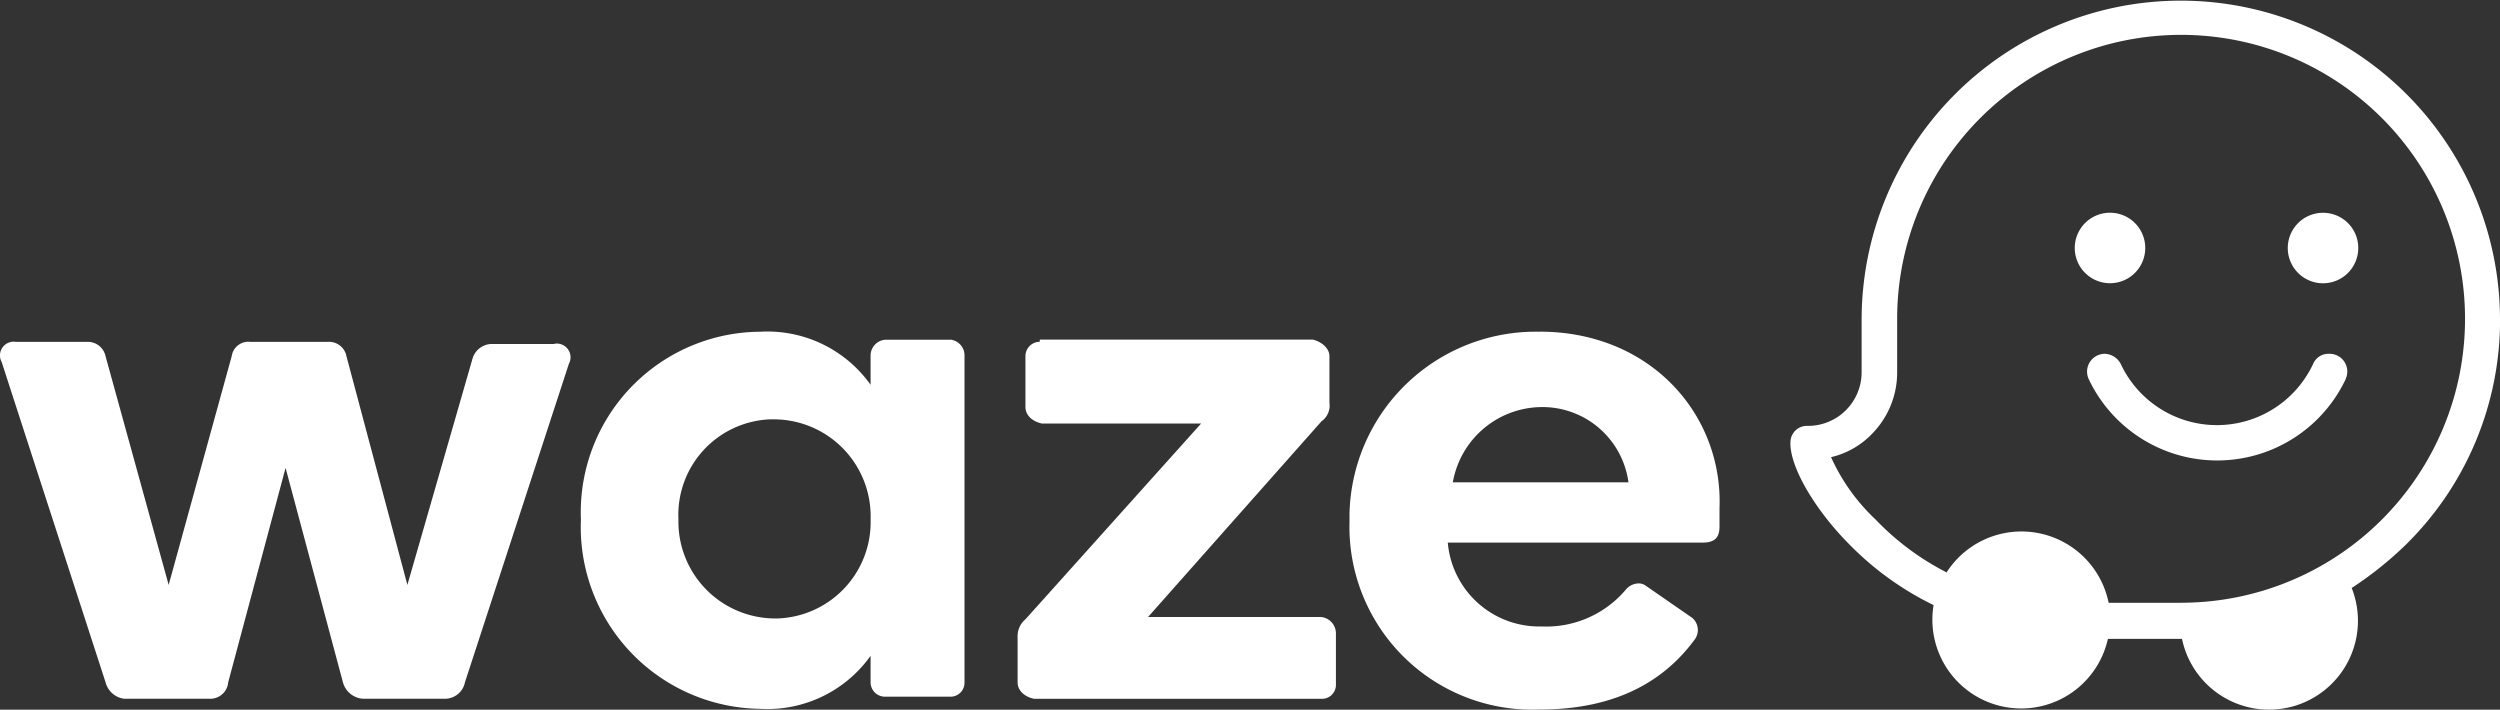
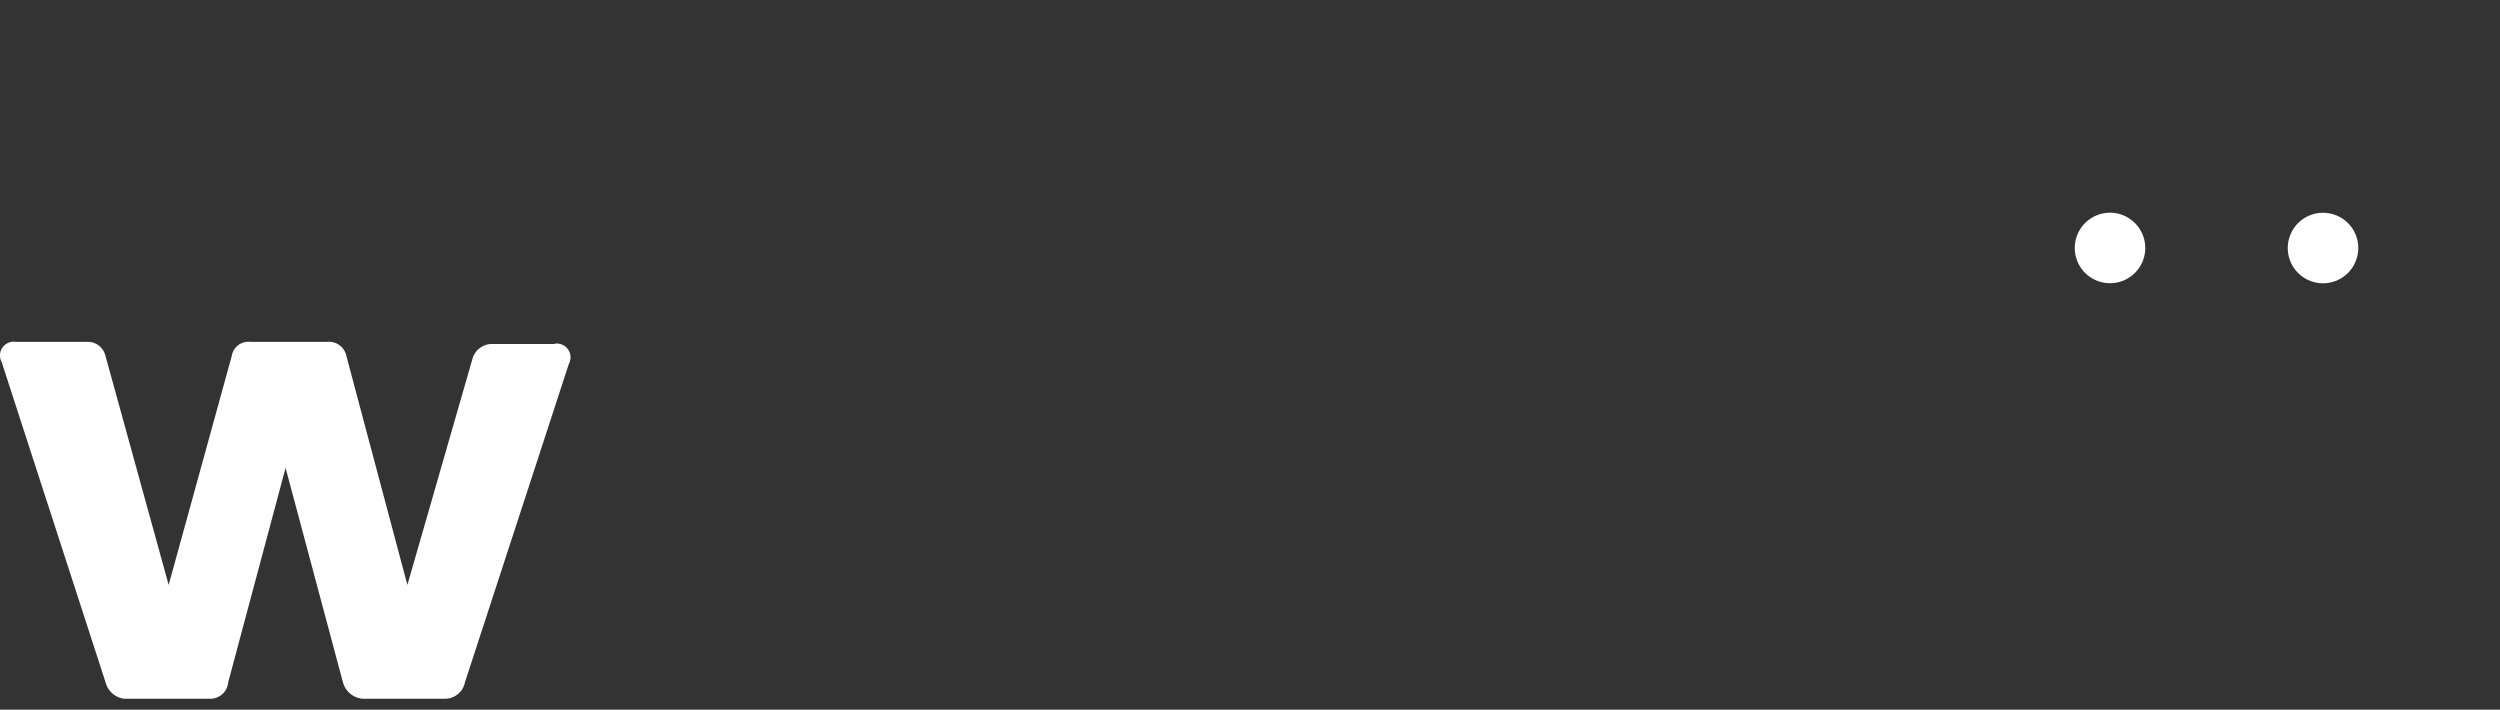
<svg xmlns="http://www.w3.org/2000/svg" id="Grupo_347" data-name="Grupo 347" width="124.066" height="35.218" viewBox="0 0 124.066 35.218">
  <rect x="0" y="0" width="124.066" height="35.218" fill="#333333" stroke="none" />
  <defs>
    <clipPath id="clip-path">
      <rect id="Rectángulo_156" data-name="Rectángulo 156" width="124.066" height="35.218" transform="translate(0 0)" fill="#fff" />
    </clipPath>
  </defs>
  <g id="Grupo_215" data-name="Grupo 215" transform="translate(0 0)" clip-path="url(#clip-path)">
-     <path id="Trazado_23080" data-name="Trazado 23080" d="M167.717,15.814a15.84,15.84,0,0,0-31.68.117v2.538a2.661,2.661,0,0,1-2.657,2.666h-.074a.815.815,0,0,0-.8.77c-.076,1.207,1.207,3.4,2.95,5.139a15.056,15.056,0,0,0,4.152,2.985,4.407,4.407,0,0,0,8.65,1.676h3.678a4.412,4.412,0,1,0,8.421-2.525,17.805,17.805,0,0,0,2.691-2.153,15.638,15.638,0,0,0,4.672-11.212m-15.825,14.1h-3.6a4.414,4.414,0,0,0-8.023-1.538v.038a13.1,13.1,0,0,1-3.536-2.627,9.732,9.732,0,0,1-2.217-3.1,4.127,4.127,0,0,0,2.114-1.243,4.33,4.33,0,0,0,1.167-2.985V15.824a14.091,14.091,0,1,1,14.1,14.088" transform="translate(-43.651 0)" fill="#fff" />
    <path id="Trazado_23081" data-name="Trazado 23081" d="M171.069,15.748a1.749,1.749,0,1,0,1.743,1.756v-.012a1.743,1.743,0,0,0-1.743-1.743" transform="translate(-55.78 -5.188)" fill="#fff" />
    <path id="Trazado_23082" data-name="Trazado 23082" d="M157.046,17.5v-.012a1.749,1.749,0,1,0,0,.012" transform="translate(-50.585 -5.188)" fill="#fff" />
-     <path id="Trazado_23083" data-name="Trazado 23083" d="M166.475,26.184h-.04a.824.824,0,0,0-.768.514,5.27,5.27,0,0,1-9.536,0,.929.929,0,0,0-.8-.514.884.884,0,0,0-.8,1.243,7.054,7.054,0,0,0,12.765,0h-.007a.878.878,0,0,0-.8-1.243" transform="translate(-50.881 -8.626)" fill="#fff" />
    <path id="Trazado_23084" data-name="Trazado 23084" d="M27.511,25.4H24.379a1.011,1.011,0,0,0-.925.711L20.217,37.357l-3.024-11.35a.88.88,0,0,0-.925-.712H12.426A.837.837,0,0,0,11.5,26L8.37,37.357,5.238,26.007a.9.9,0,0,0-.925-.712H.79a.681.681,0,0,0-.71.994l5.158,15.9a1.1,1.1,0,0,0,.925.818H10.4a.894.894,0,0,0,.925-.818l2.847-10.639,2.846,10.639a1.108,1.108,0,0,0,1,.818h4.056a1.013,1.013,0,0,0,1-.818l5.156-15.8,0,0a.682.682,0,0,0-.712-1" transform="translate(0 -8.33)" fill="#fff" />
-     <path id="Trazado_23085" data-name="Trazado 23085" d="M62.028,25.762a.786.786,0,0,0-.711-.819l0,.007H58.079a.79.79,0,0,0-.712.819v1.416a6.28,6.28,0,0,0-5.48-2.633,8.955,8.955,0,0,0-8.895,9.321,9.019,9.019,0,0,0,8.895,9.393,6.284,6.284,0,0,0,5.48-2.632v1.317a.714.714,0,0,0,.712.712h3.238a.692.692,0,0,0,.711-.673.393.393,0,0,0,0-.04Zm-4.66,8.076a4.786,4.786,0,0,1-4.624,4.943l-.144,0a4.808,4.808,0,0,1-4.77-4.846l0-.1A4.744,4.744,0,0,1,52.367,28.9c.078,0,.155,0,.233,0a4.809,4.809,0,0,1,4.77,4.847l0,.1" transform="translate(-14.163 -8.089)" fill="#fff" />
-     <path id="Trazado_23086" data-name="Trazado 23086" d="M90.393,38.9h-8.61l8.61-9.714a.958.958,0,0,0,.391-.925V25.954c0-.393-.392-.712-.818-.819H76.409v.107a.713.713,0,0,0-.711.712v2.527c0,.392.32.711.818.818h7.9L75.7,39.012a1.092,1.092,0,0,0-.391.889v2.242c0,.392.32.711.818.818H90.433a.692.692,0,0,0,.673-.711V39.724h0a.815.815,0,0,0-.712-.819" transform="translate(-24.809 -8.281)" fill="#fff" />
-     <path id="Trazado_23087" data-name="Trazado 23087" d="M109.3,24.551h0A9.241,9.241,0,0,0,99.873,33.6q0,.19,0,.38A9.075,9.075,0,0,0,109.3,43.3c3.95,0,6.263-1.53,7.686-3.451a.791.791,0,0,0-.107-1.1l-2.312-1.6a.6.6,0,0,0-.392-.107.856.856,0,0,0-.6.32,5.169,5.169,0,0,1-4.163,1.815,4.555,4.555,0,0,1-4.662-4.163h12.667c.711,0,.818-.391.818-.818V33.3c.178-4.589-3.38-8.753-8.931-8.753M105,32.026a4.509,4.509,0,0,1,4.376-3.736,4.305,4.305,0,0,1,4.34,3.736Z" transform="translate(-32.902 -8.088)" fill="#fff" />
  </g>
</svg>